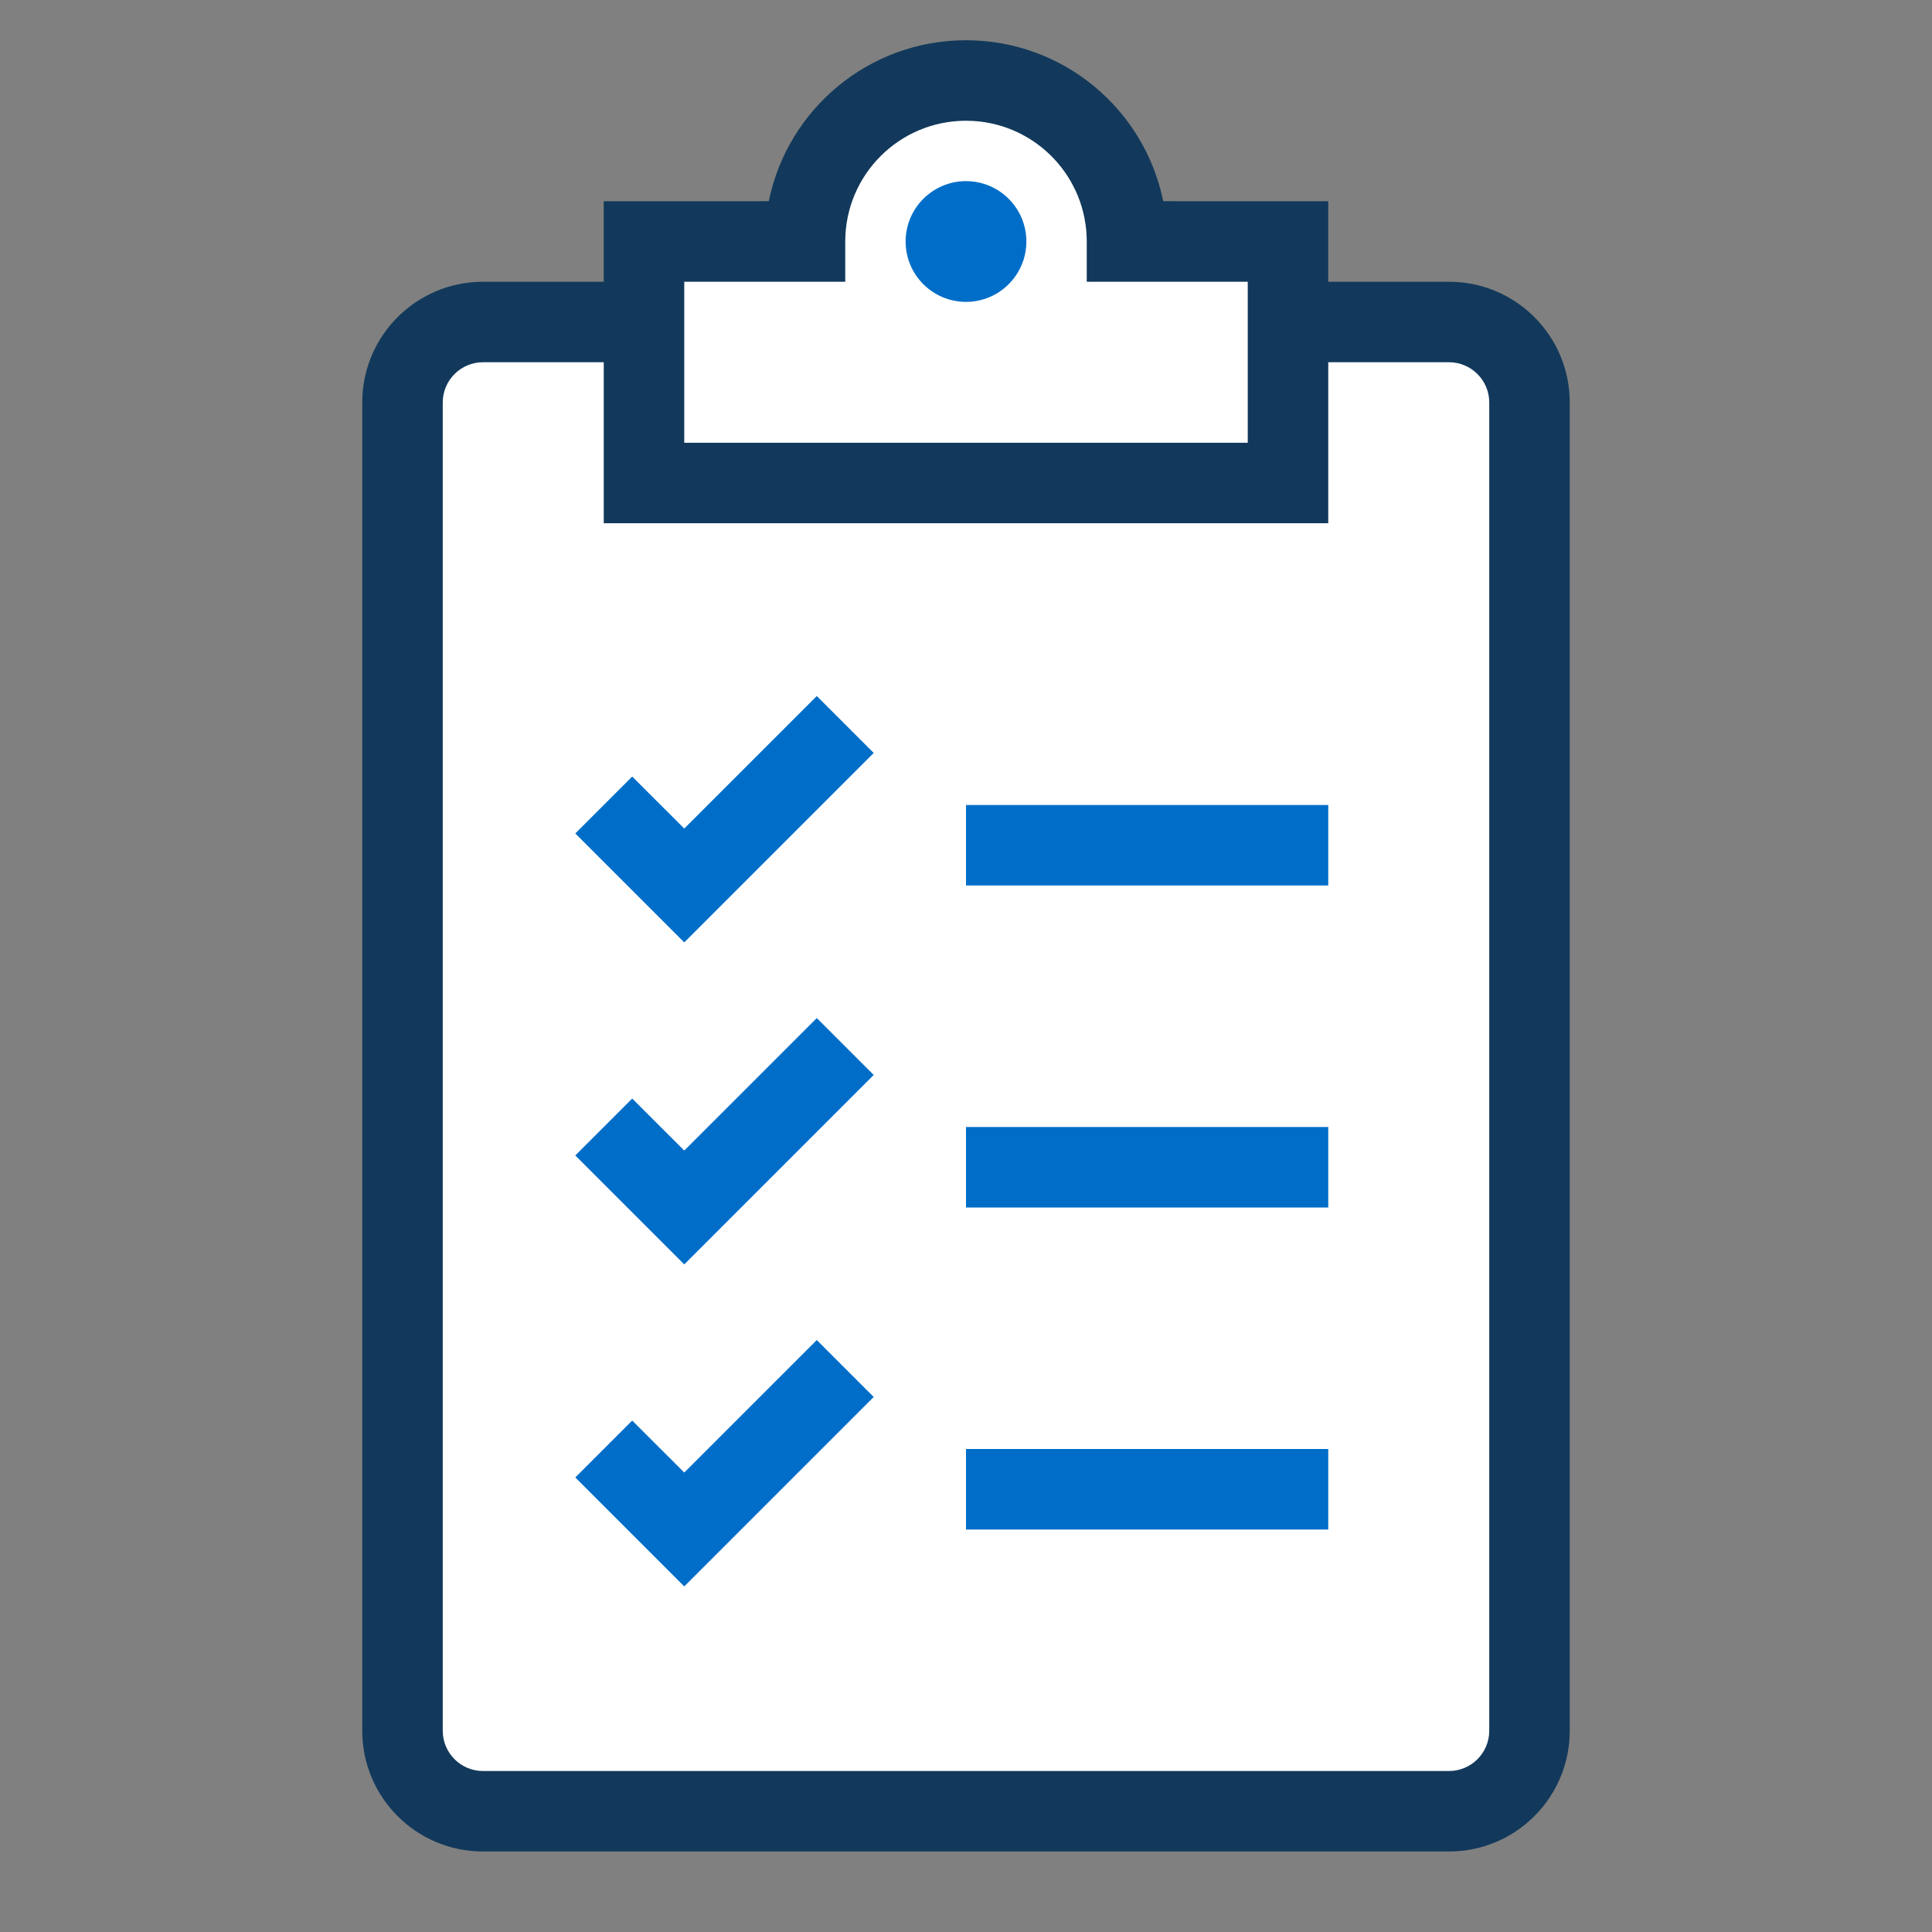
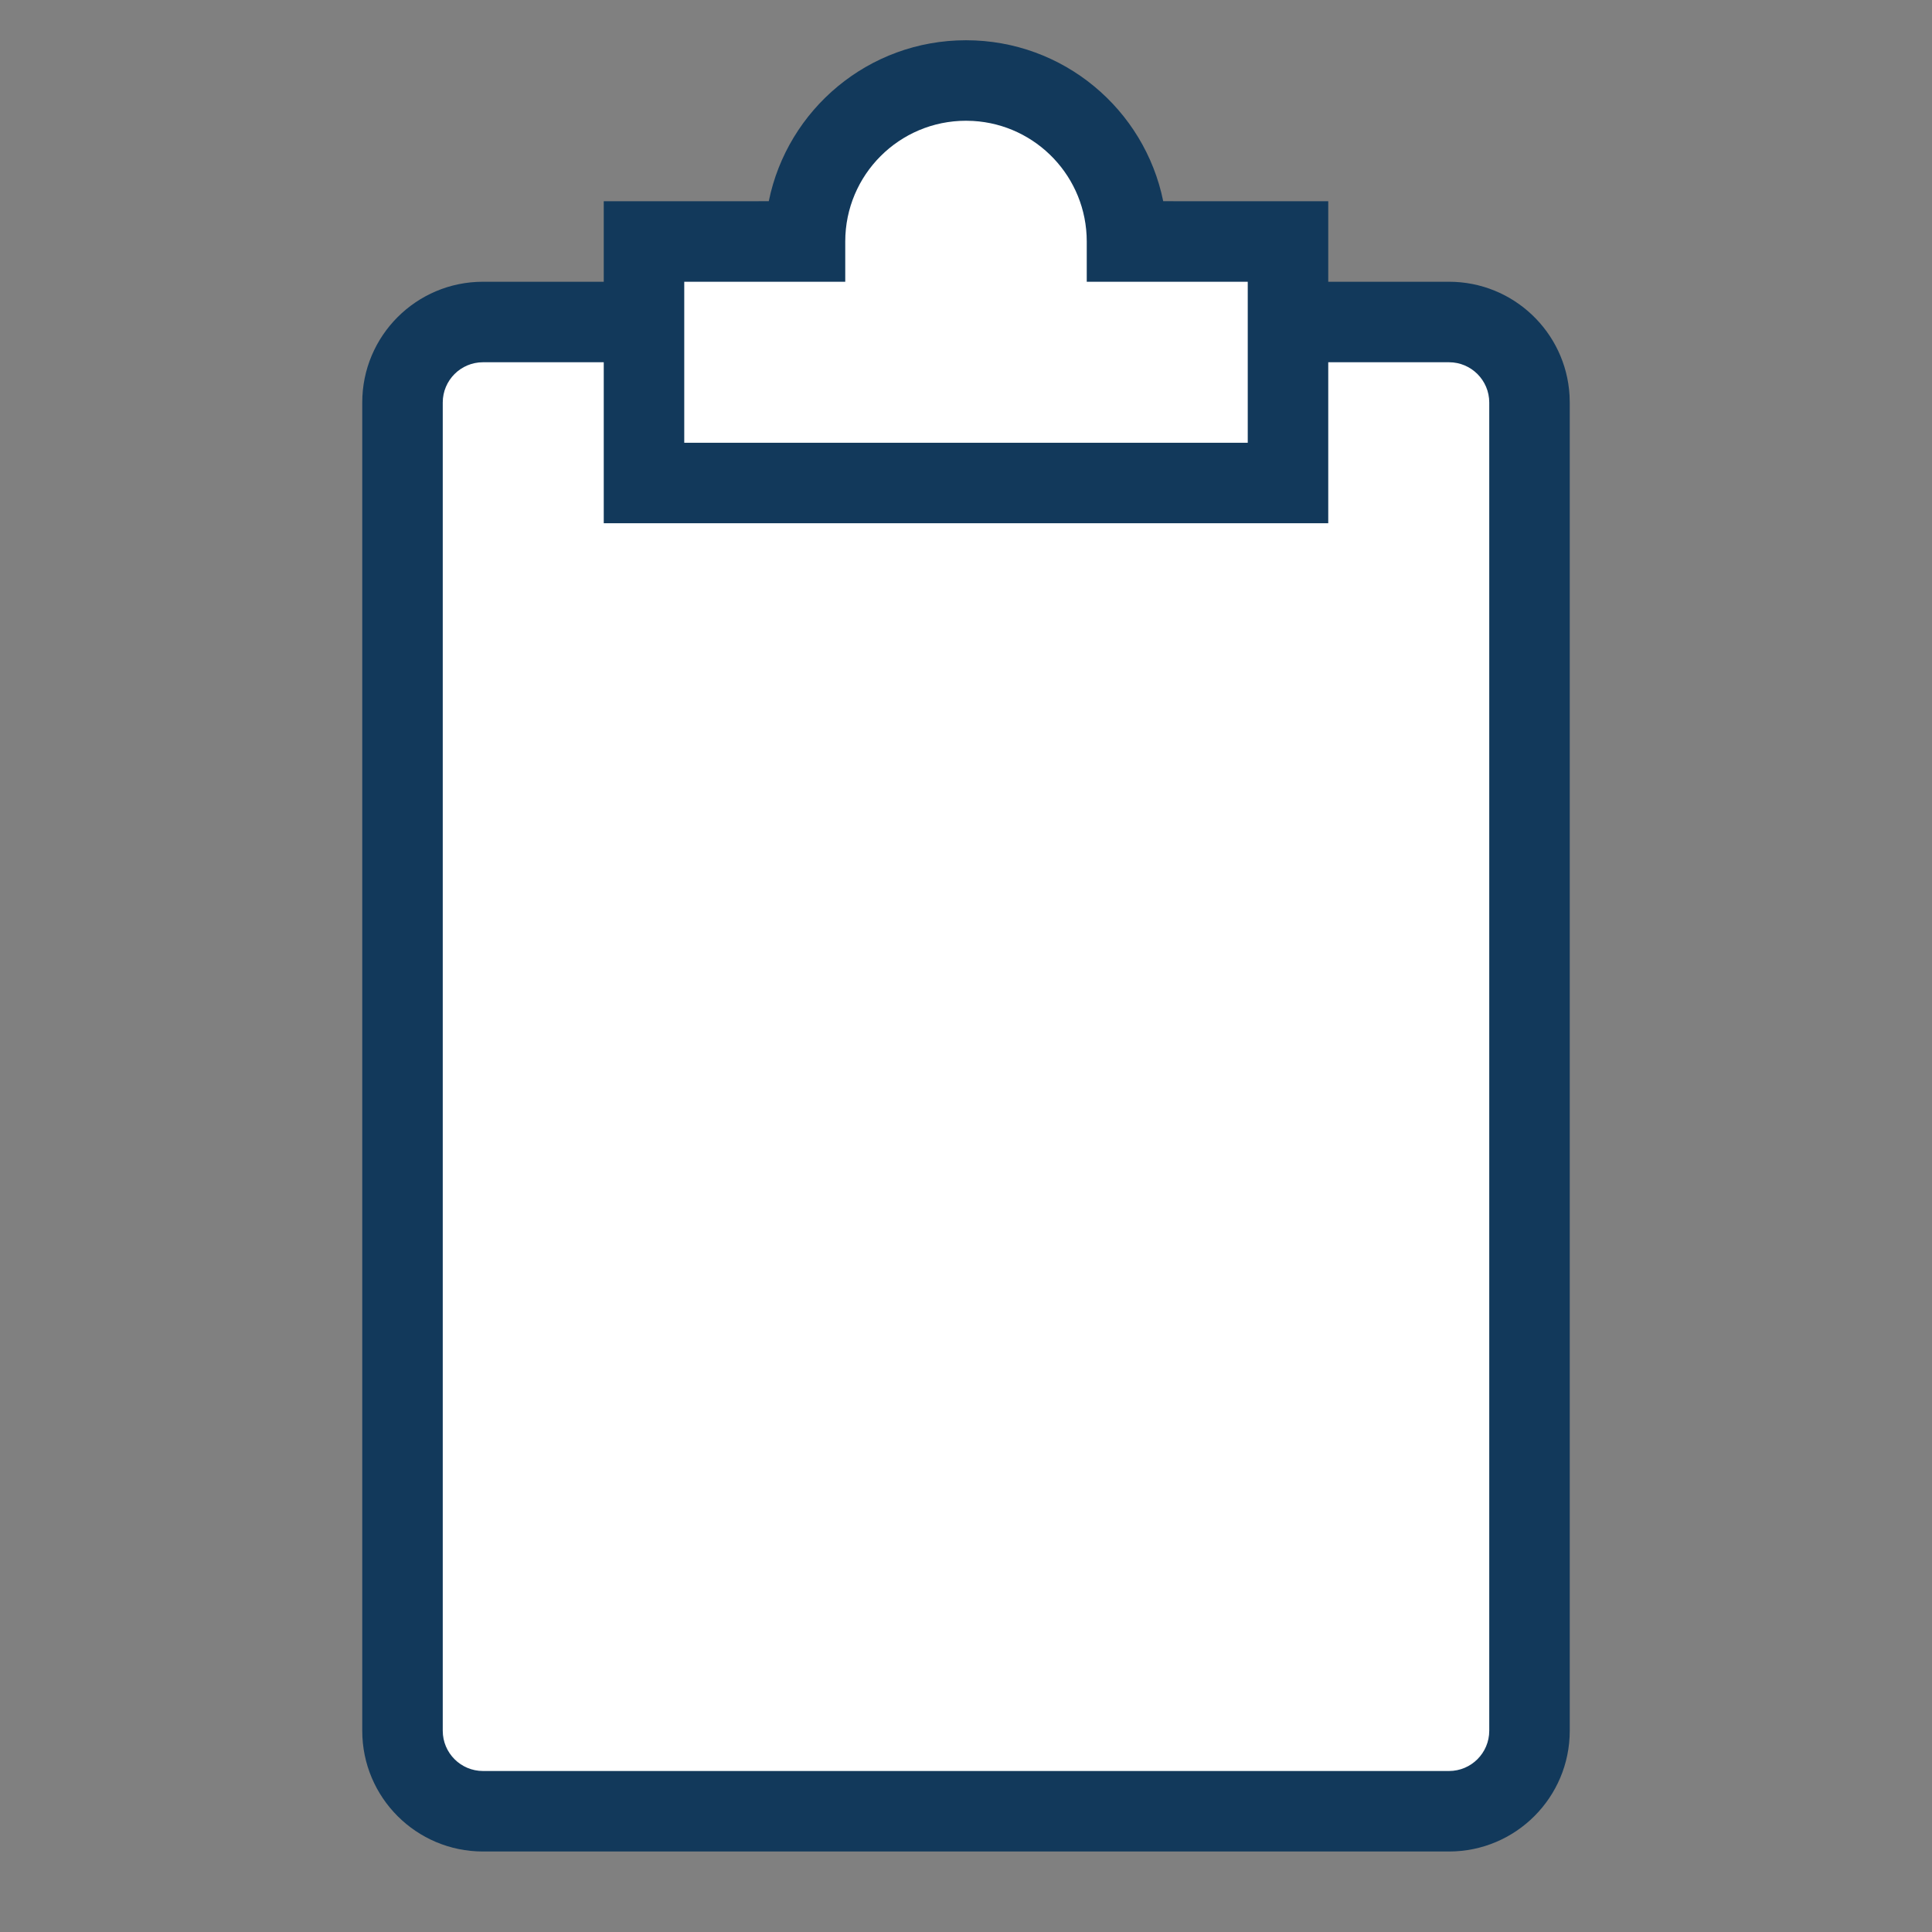
<svg xmlns="http://www.w3.org/2000/svg" width="48px" height="48px" viewBox="0 0 48 48" version="1.1">
  <rect x="0" y="0" width="48" height="48" fill="#808080" stroke="none" />
  <title>0B186132-FF98-42EA-AB48-7A69A89A9F54</title>
  <g id="-Literal" stroke="none" stroke-width="1" fill="none" fill-rule="evenodd">
    <g id="illustration-base/mobile-48/literal/illo-clipboard-with-checklist">
      <rect id="bounding-box" fill-rule="nonzero" x="0" y="0" width="48" height="48" />
      <path d="M24,2 C26.142,2 27.891,3.684 27.995,5.8 L28,6 L32,6 L32,8 L36,8 C37.105,8 38,8.895 38,10 L38,43 C38,44.105 37.105,45 36,45 L12,45 C10.895,45 10,44.105 10,43 L10,10 C10,8.895 10.895,8 12,8 L16,8 L16,6 L20,6 C20,3.791 21.791,2 24,2 Z" id="bg" fill="#FFFFFF" />
-       <path d="M24,20 L33,20 L33,22 L24,22 L24,20 Z M24,28 L33,28 L33,30 L24,30 L24,28 Z M24,36 L33,36 L33,38 L24,38 L24,36 Z M20.293,17.293 L21.707,18.707 L17,23.414 L14.293,20.707 L15.707,19.293 L17,20.585 L20.293,17.293 Z M20.293,25.293 L21.707,26.707 L17,31.414 L14.293,28.707 L15.707,27.293 L17,28.585 L20.293,25.293 Z M20.293,33.293 L21.707,34.707 L17,39.414 L14.293,36.707 L15.707,35.293 L17,36.585 L20.293,33.293 Z M24,7.5 C24.828,7.5 25.5,6.828 25.5,6 C25.5,5.172 24.828,4.5 24,4.5 C23.172,4.5 22.5,5.172 22.5,6 C22.5,6.828 23.172,7.5 24,7.5 Z" id="shapes" fill="#006EC8" />
      <path d="M24,1 C26.419,1 28.436,2.717 28.9,4.999 L33,5 L33,7 L36,7 C37.598,7 38.904,8.249 38.995,9.824 L39,10 L39,43 C39,44.657 37.657,46 36,46 L36,46 L12,46 C10.343,46 9,44.657 9,43 L9,43 L9,10 C9,8.343 10.343,7 12,7 L12,7 L15,7 L15,5 L19.1,4.999 C19.564,2.717 21.581,1 24,1 Z M15,9 L12,9 C11.448,9 11,9.448 11,10 L11,10 L11,43 C11,43.552 11.448,44 12,44 L12,44 L36,44 C36.552,44 37,43.552 37,43 L37,43 L37,10 C37,9.448 36.552,9 36,9 L36,9 L33,9 L33,13 L15,13 L15,9 Z M24,3 C22.343,3 21,4.343 21,6 L21,6 L21,7 L17,7 L17,11 L31,11 L31,7 L27,7 L27,6 C27,4.402 25.751,3.096 24.176,3.005 Z" id="strokes" fill="#12395B" fill-rule="nonzero" />
    </g>
  </g>
</svg>